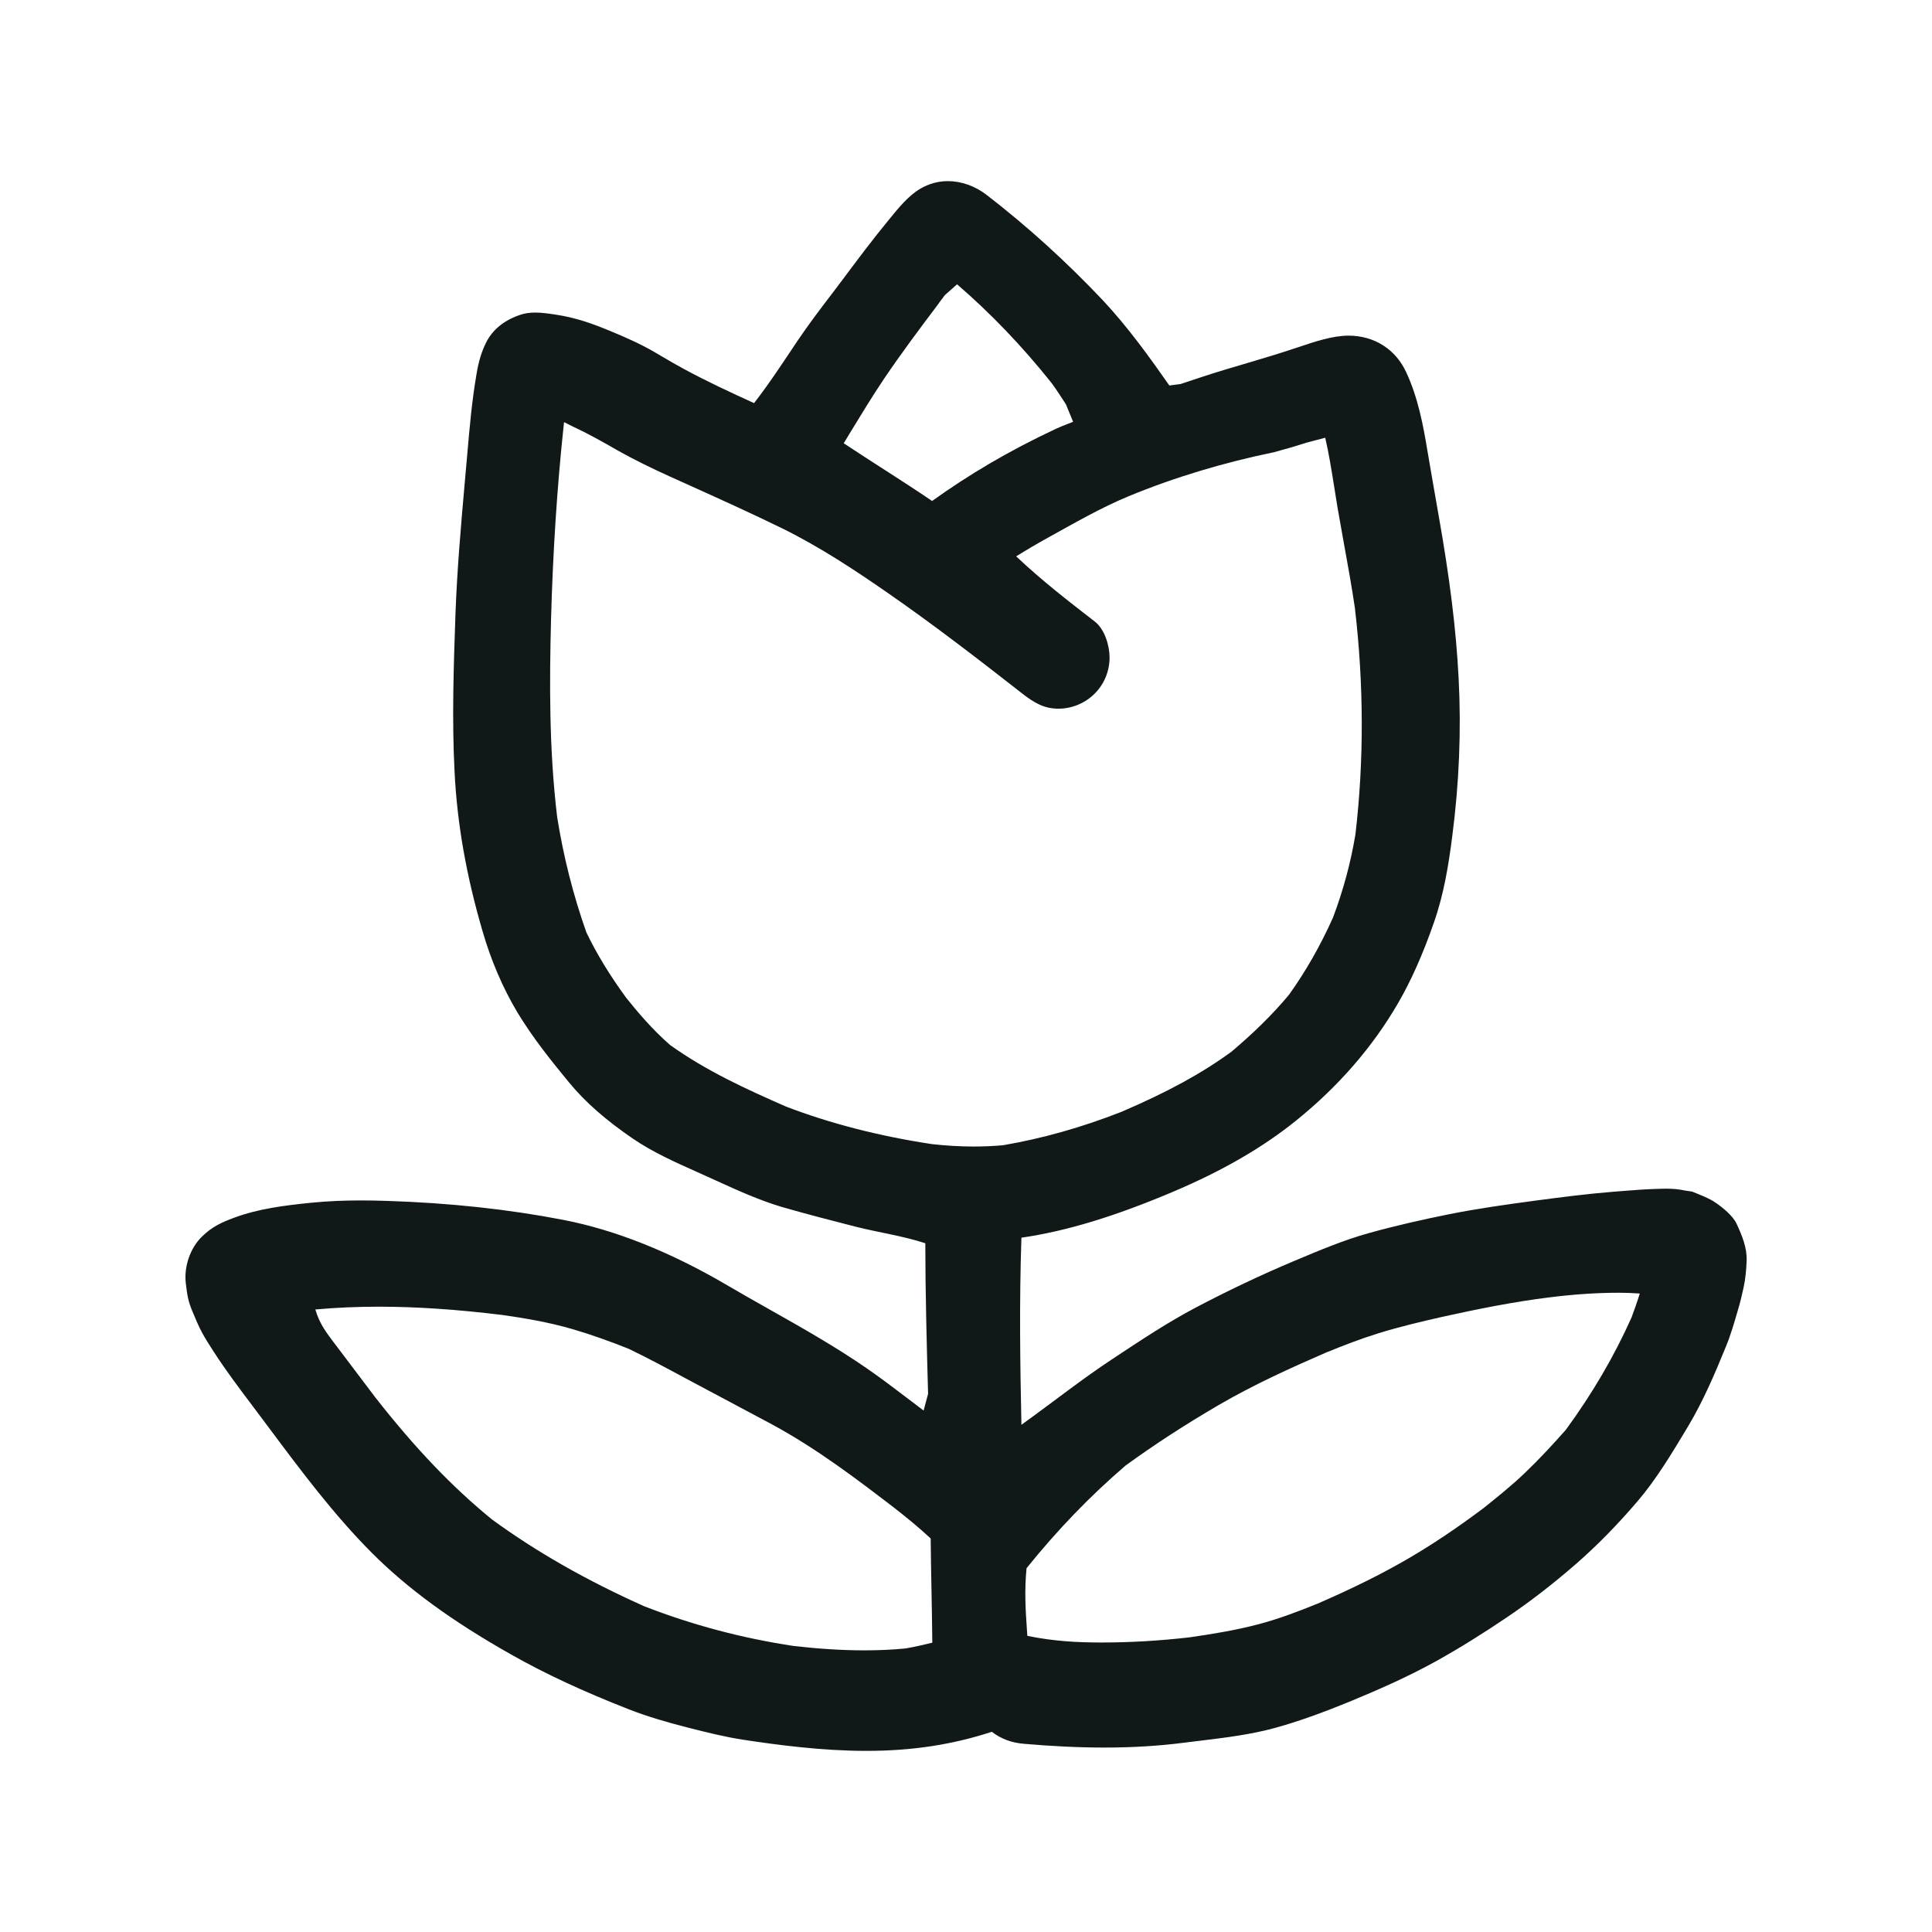
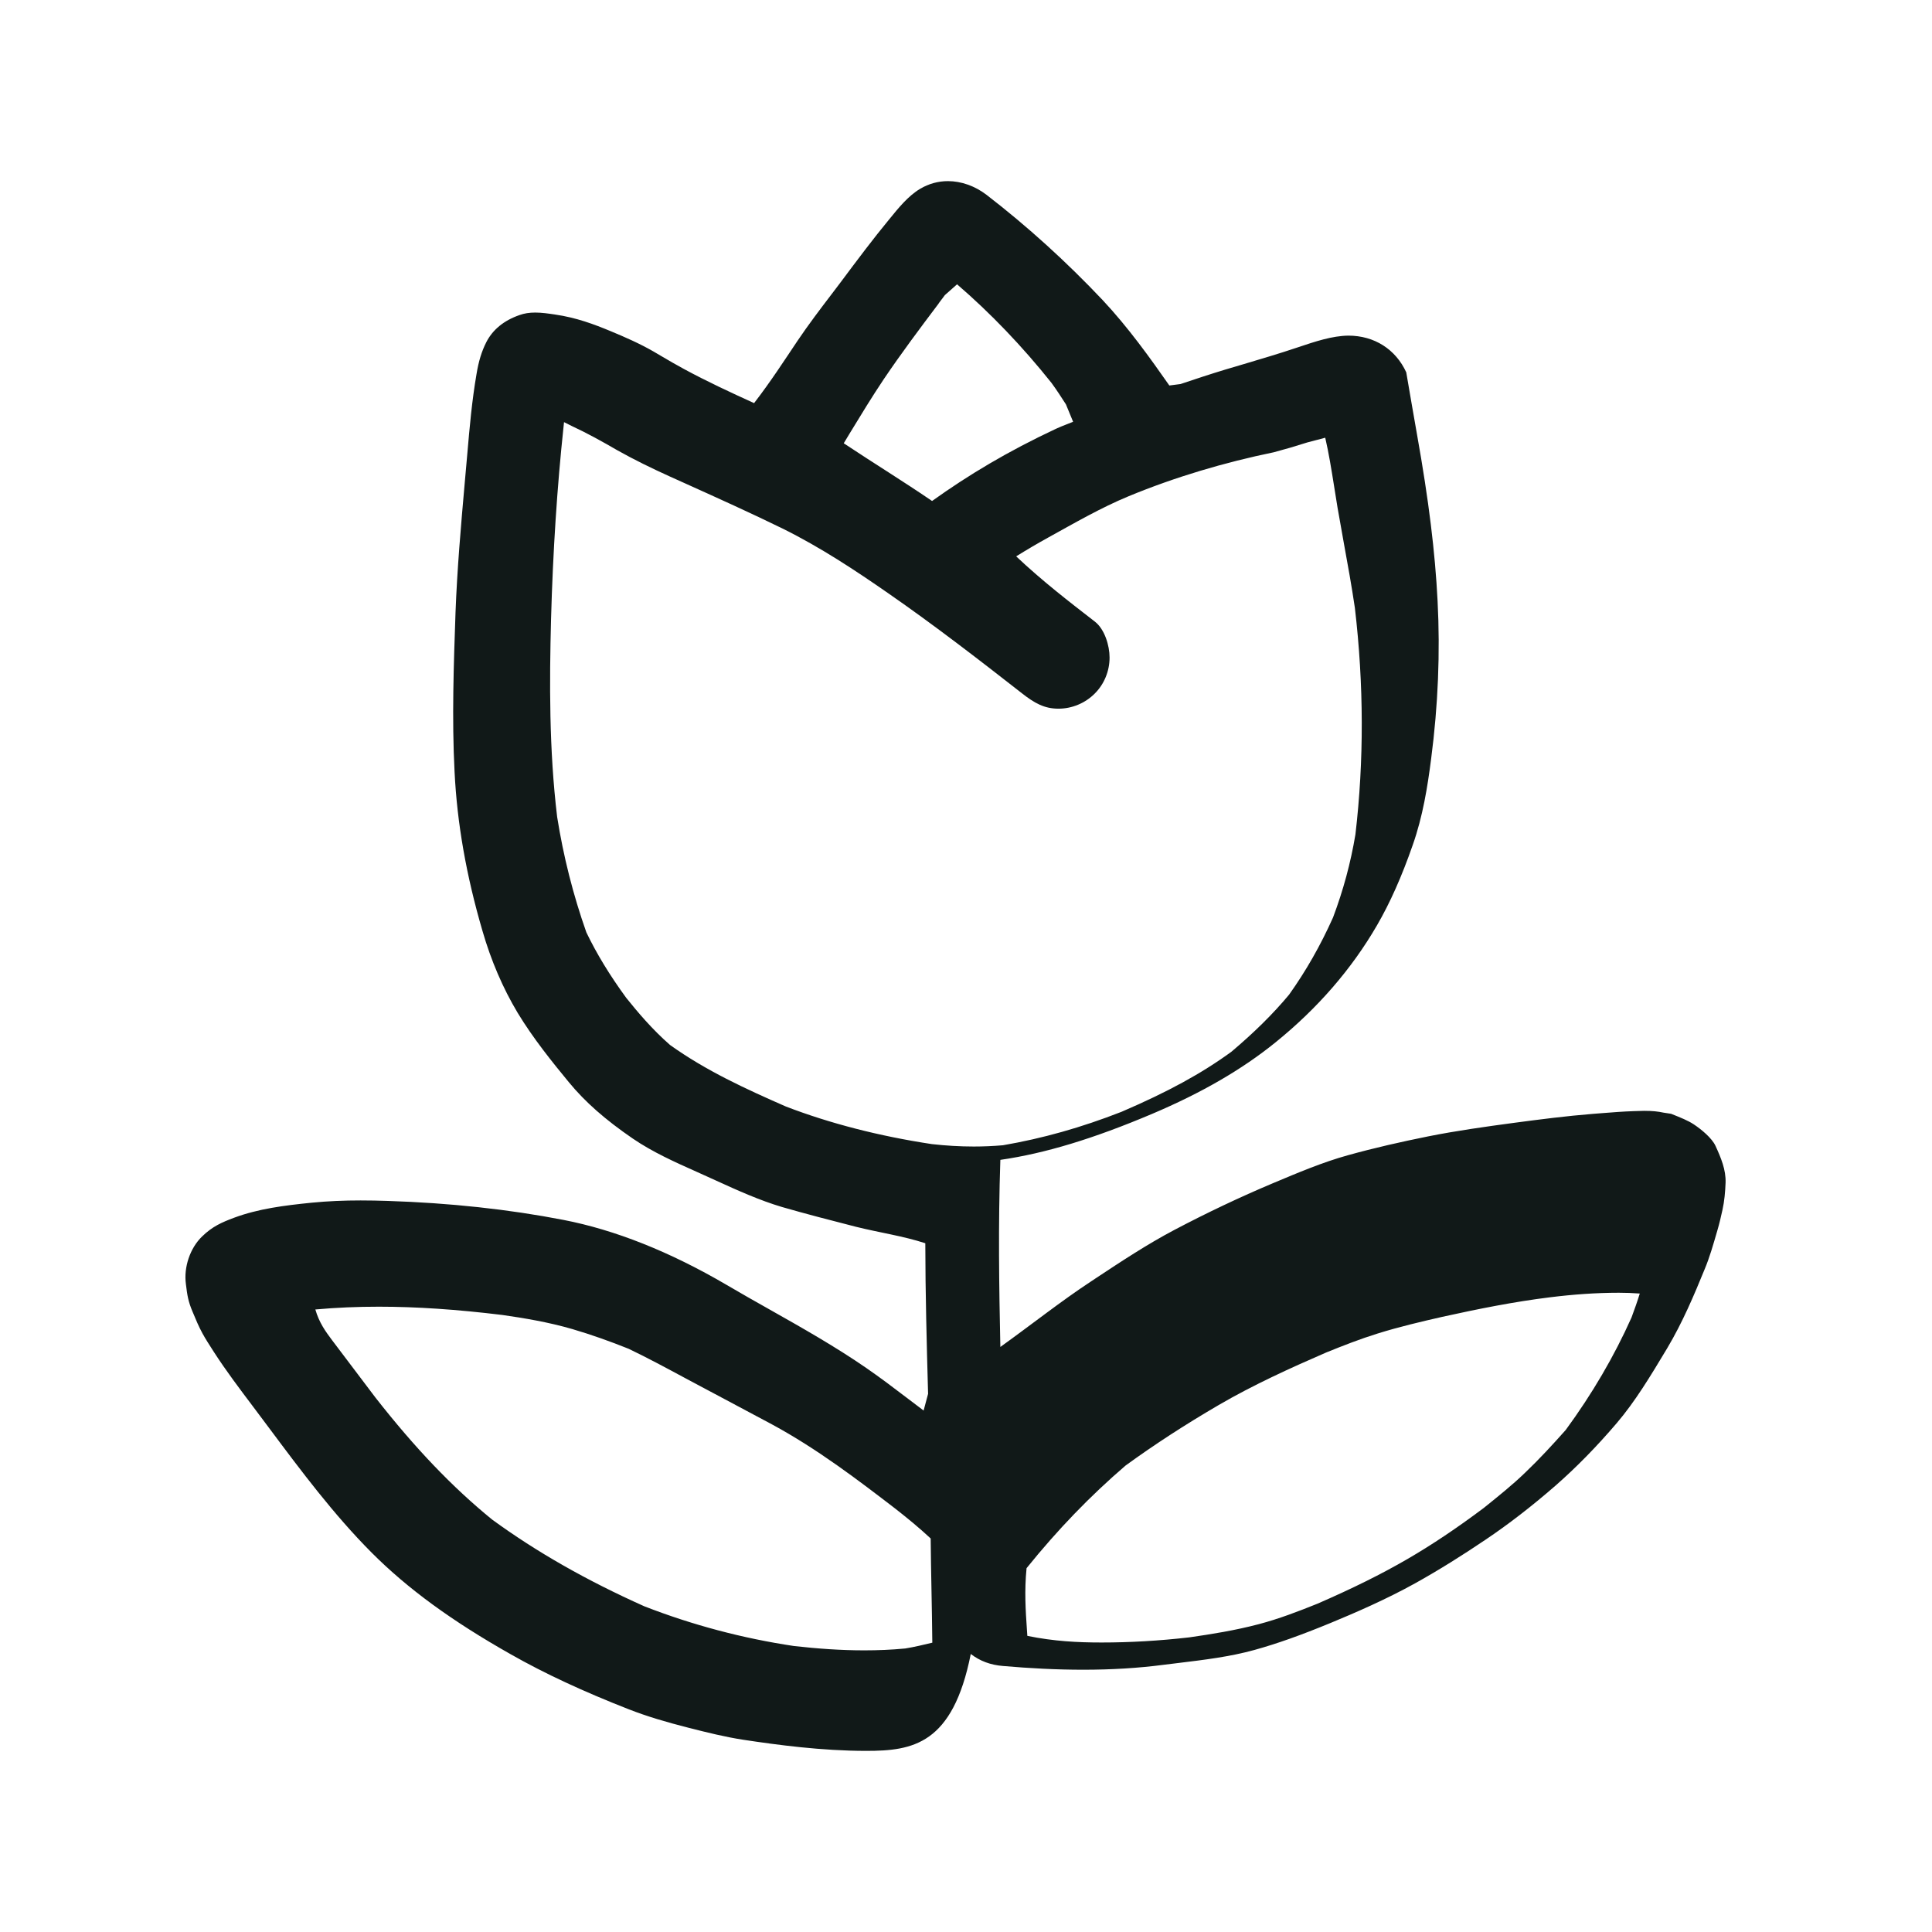
<svg xmlns="http://www.w3.org/2000/svg" version="1.1" id="designs" x="0px" y="0px" width="32px" height="32px" viewBox="0 0 32 32" style="enable-background:new 0 0 32 32;" xml:space="preserve">
  <style type="text/css">
	.sketchy_een{fill:#111918;}
</style>
-   <path class="sketchy_een" d="M14.348,29c-0.737,0-1.475-0.099-2.036-0.184c-0.301-0.046-0.601-0.121-0.897-0.196  c-0.385-0.098-0.698-0.191-0.996-0.307c-0.757-0.296-1.398-0.594-1.958-0.912c-0.975-0.551-1.707-1.085-2.304-1.683  c-0.63-0.632-1.174-1.361-1.7-2.066l-0.272-0.363c-0.22-0.292-0.442-0.586-0.641-0.894c-0.079-0.123-0.138-0.214-0.19-0.309  c-0.064-0.117-0.112-0.233-0.165-0.361c-0.073-0.172-0.087-0.269-0.11-0.457c-0.038-0.281,0.07-0.597,0.268-0.788  c0.171-0.167,0.327-0.234,0.529-0.31c0.406-0.151,0.837-0.204,1.28-0.249c0.272-0.027,0.544-0.038,0.817-0.038  c0.15,0,0.299,0.003,0.448,0.008c1.028,0.033,2.006,0.139,2.909,0.314c0.857,0.166,1.765,0.527,2.7,1.074  c0.238,0.14,0.478,0.276,0.718,0.411c0.535,0.302,1.089,0.615,1.603,0.97c0.236,0.163,0.464,0.336,0.691,0.509l0.256,0.194  l0.074-0.277c-0.023-0.831-0.045-1.663-0.046-2.494c-0.37-0.121-0.761-0.176-1.15-0.273c-0.429-0.11-0.828-0.213-1.223-0.327  c-0.374-0.111-0.74-0.277-1.093-0.438l-0.316-0.143c-0.361-0.161-0.734-0.328-1.062-0.552c-0.456-0.312-0.793-0.609-1.059-0.933  c-0.277-0.336-0.594-0.729-0.85-1.152c-0.244-0.408-0.44-0.864-0.582-1.356c-0.269-0.92-0.42-1.782-0.462-2.635  c-0.046-0.886-0.014-1.779,0.016-2.643c0.027-0.714,0.089-1.426,0.152-2.137L7.74,7.518C7.778,7.077,7.817,6.635,7.892,6.2  c0.035-0.217,0.086-0.381,0.163-0.533C8.161,5.46,8.345,5.309,8.603,5.219C8.682,5.19,8.768,5.177,8.865,5.177  c0.108,0,0.217,0.016,0.325,0.032c0.359,0.052,0.652,0.163,0.924,0.276c0.241,0.1,0.478,0.204,0.705,0.334l0.131,0.077  c0.125,0.073,0.25,0.147,0.377,0.215c0.378,0.205,0.77,0.387,1.163,0.566c0.278-0.361,0.497-0.701,0.722-1.036  c0.179-0.265,0.373-0.521,0.567-0.775l0.135-0.178c0.298-0.399,0.548-0.733,0.814-1.055c0.155-0.191,0.317-0.39,0.513-0.506  C15.383,3.043,15.538,3,15.701,3c0.221,0,0.448,0.081,0.639,0.227c0.677,0.522,1.323,1.108,1.922,1.742  c0.427,0.455,0.794,0.97,1.106,1.416l0.185-0.024c0.244-0.082,0.489-0.163,0.736-0.238l0.307-0.091  c0.295-0.088,0.591-0.175,0.885-0.274c0.313-0.105,0.582-0.195,0.851-0.199l0,0c0.433,0,0.785,0.227,0.96,0.608  c0.195,0.418,0.282,0.884,0.349,1.289c0.058,0.345,0.119,0.689,0.179,1.034c0.194,1.089,0.299,1.944,0.34,2.755  c0.044,0.846,0.009,1.725-0.107,2.613c-0.059,0.46-0.137,0.952-0.305,1.428c-0.182,0.523-0.376,0.958-0.592,1.33  c-0.419,0.723-0.985,1.376-1.682,1.939c-0.555,0.449-1.223,0.836-2.044,1.184c-0.969,0.41-1.767,0.653-2.512,0.761  c-0.037,1.094-0.021,2.096,0,3.099c0.54-0.389,1.013-0.764,1.492-1.079l0.087-0.058c0.419-0.277,0.851-0.563,1.3-0.8  c0.546-0.288,1.094-0.547,1.628-0.772c0.428-0.18,0.835-0.352,1.251-0.467c0.438-0.122,0.881-0.222,1.328-0.312  c0.471-0.094,0.944-0.16,1.42-0.224c0.435-0.058,0.872-0.114,1.31-0.149l0.153-0.012c0.174-0.014,0.346-0.027,0.52-0.033  c0,0,0.164-0.005,0.173-0.005c0.14,0,0.229,0.01,0.323,0.03l0.125,0.019c0.169,0.068,0.277,0.11,0.377,0.176  c0.128,0.085,0.299,0.228,0.357,0.353c0.092,0.2,0.175,0.398,0.168,0.612c-0.006,0.152-0.019,0.305-0.052,0.453  c-0.025,0.114-0.051,0.226-0.084,0.338c-0.071,0.244-0.129,0.448-0.21,0.641c-0.175,0.428-0.366,0.882-0.621,1.31  c-0.278,0.463-0.53,0.882-0.838,1.243c-0.334,0.391-0.665,0.728-1.01,1.031c-0.396,0.345-0.788,0.647-1.165,0.9  c-0.378,0.255-0.764,0.498-1.163,0.72c-0.485,0.269-1,0.491-1.394,0.654c-0.5,0.206-0.89,0.345-1.265,0.449  c-0.406,0.113-0.839,0.165-1.258,0.216l-0.253,0.031c-0.413,0.054-0.859,0.081-1.327,0.081c-0.445,0-0.89-0.024-1.329-0.062  c-0.207-0.017-0.381-0.082-0.533-0.199C15.781,28.895,15.117,29,14.348,29z M6.275,21.643c-0.351,0-0.701,0.014-1.052,0.046  c0.065,0.224,0.171,0.366,0.276,0.507L6.22,23.15c0.656,0.837,1.269,1.479,1.93,2.018c0.739,0.539,1.563,1.008,2.521,1.437  c0.796,0.31,1.629,0.531,2.478,0.658c0.391,0.044,0.777,0.072,1.164,0.072c0,0,0,0,0,0c0.226,0,0.453-0.009,0.681-0.031  c0.154-0.025,0.301-0.061,0.448-0.096c-0.006-0.609-0.022-1.167-0.027-1.726c-0.205-0.191-0.393-0.342-0.582-0.491  c-0.607-0.466-1.295-0.993-2.051-1.401l-1.448-0.772c-0.305-0.164-0.609-0.328-0.922-0.478c-0.307-0.123-0.615-0.233-0.931-0.326  c-0.402-0.117-0.812-0.184-1.161-0.234C7.567,21.688,6.899,21.643,6.275,21.643z M25.675,21.487  c-0.602,0.074-1.202,0.195-1.786,0.324c-0.361,0.082-0.717,0.166-1.07,0.276c-0.29,0.09-0.573,0.201-0.852,0.314  c-0.583,0.253-1.202,0.533-1.782,0.871c-0.562,0.328-1.066,0.656-1.542,1.002c-0.586,0.503-1.122,1.058-1.64,1.7  c-0.037,0.376-0.016,0.697,0.006,1.017l0.007,0.104c0.438,0.09,0.834,0.11,1.23,0.11c0.469,0,0.957-0.028,1.452-0.085  c0.369-0.053,0.763-0.116,1.153-0.219c0.33-0.087,0.653-0.211,0.971-0.339c0.586-0.255,1.059-0.49,1.487-0.738  c0.405-0.235,0.819-0.512,1.266-0.847c0.251-0.202,0.477-0.383,0.685-0.584c0.236-0.225,0.456-0.464,0.673-0.708  c0.438-0.597,0.804-1.223,1.09-1.863c0.049-0.133,0.096-0.264,0.137-0.397c-0.118-0.009-0.233-0.013-0.347-0.013  C26.435,21.412,26.054,21.44,25.675,21.487z M9.334,7.07c-0.106,0.991-0.176,2.064-0.207,3.187C9.1,11.298,9.094,12.415,9.228,13.53  c0.103,0.653,0.266,1.296,0.484,1.913c0.173,0.36,0.389,0.713,0.66,1.084c0.182,0.227,0.428,0.521,0.727,0.782  c0.596,0.426,1.248,0.725,1.919,1.019c0.729,0.28,1.541,0.489,2.417,0.622c0.234,0.026,0.464,0.04,0.694,0.04  c0.161,0,0.321-0.007,0.483-0.021c0.658-0.113,1.299-0.294,1.964-0.554c0.768-0.33,1.328-0.636,1.819-0.994  c0.379-0.32,0.691-0.628,0.956-0.946c0.28-0.393,0.518-0.81,0.728-1.278c0.171-0.455,0.292-0.904,0.371-1.375  c0.143-1.22,0.14-2.483-0.009-3.754C22.388,9.71,22.324,9.355,22.259,9l-0.105-0.591l-0.059-0.367  c-0.04-0.251-0.087-0.544-0.145-0.792l-0.296,0.078l-0.28,0.086l-0.276,0.077c-0.813,0.167-1.635,0.41-2.406,0.729  c-0.453,0.187-0.897,0.444-1.328,0.682c-0.181,0.1-0.358,0.204-0.533,0.313c0.436,0.411,0.871,0.746,1.305,1.082  c0.159,0.124,0.242,0.393,0.242,0.594c0,0.225-0.09,0.443-0.247,0.598c-0.158,0.158-0.376,0.249-0.6,0.249  c-0.234,0-0.398-0.093-0.602-0.253c-0.724-0.566-1.46-1.134-2.216-1.658c-0.538-0.374-1.123-0.762-1.75-1.072  c-0.527-0.258-1.062-0.499-1.596-0.74l-0.273-0.123c-0.295-0.134-0.586-0.275-0.869-0.434C9.977,7.314,9.727,7.175,9.466,7.054  L9.342,6.992L9.334,7.07z M15.549,5.025c-0.311,0.412-0.621,0.826-0.91,1.254c-0.195,0.291-0.377,0.59-0.559,0.889l-0.105,0.174  c0.509,0.338,0.995,0.636,1.463,0.956c0.605-0.433,1.256-0.823,2.05-1.195c0.059-0.028,0.12-0.051,0.18-0.075l0.106-0.042  l-0.119-0.289c-0.077-0.12-0.155-0.24-0.239-0.355c-0.484-0.607-1.01-1.156-1.564-1.633L15.65,4.888l-0.103,0.137L15.549,5.025z" />
+   <path class="sketchy_een" d="M14.348,29c-0.737,0-1.475-0.099-2.036-0.184c-0.301-0.046-0.601-0.121-0.897-0.196  c-0.385-0.098-0.698-0.191-0.996-0.307c-0.757-0.296-1.398-0.594-1.958-0.912c-0.975-0.551-1.707-1.085-2.304-1.683  c-0.63-0.632-1.174-1.361-1.7-2.066l-0.272-0.363c-0.22-0.292-0.442-0.586-0.641-0.894c-0.079-0.123-0.138-0.214-0.19-0.309  c-0.064-0.117-0.112-0.233-0.165-0.361c-0.073-0.172-0.087-0.269-0.11-0.457c-0.038-0.281,0.07-0.597,0.268-0.788  c0.171-0.167,0.327-0.234,0.529-0.31c0.406-0.151,0.837-0.204,1.28-0.249c0.272-0.027,0.544-0.038,0.817-0.038  c0.15,0,0.299,0.003,0.448,0.008c1.028,0.033,2.006,0.139,2.909,0.314c0.857,0.166,1.765,0.527,2.7,1.074  c0.238,0.14,0.478,0.276,0.718,0.411c0.535,0.302,1.089,0.615,1.603,0.97c0.236,0.163,0.464,0.336,0.691,0.509l0.256,0.194  l0.074-0.277c-0.023-0.831-0.045-1.663-0.046-2.494c-0.37-0.121-0.761-0.176-1.15-0.273c-0.429-0.11-0.828-0.213-1.223-0.327  c-0.374-0.111-0.74-0.277-1.093-0.438l-0.316-0.143c-0.361-0.161-0.734-0.328-1.062-0.552c-0.456-0.312-0.793-0.609-1.059-0.933  c-0.277-0.336-0.594-0.729-0.85-1.152c-0.244-0.408-0.44-0.864-0.582-1.356c-0.269-0.92-0.42-1.782-0.462-2.635  c-0.046-0.886-0.014-1.779,0.016-2.643c0.027-0.714,0.089-1.426,0.152-2.137L7.74,7.518C7.778,7.077,7.817,6.635,7.892,6.2  c0.035-0.217,0.086-0.381,0.163-0.533C8.161,5.46,8.345,5.309,8.603,5.219C8.682,5.19,8.768,5.177,8.865,5.177  c0.108,0,0.217,0.016,0.325,0.032c0.359,0.052,0.652,0.163,0.924,0.276c0.241,0.1,0.478,0.204,0.705,0.334l0.131,0.077  c0.125,0.073,0.25,0.147,0.377,0.215c0.378,0.205,0.77,0.387,1.163,0.566c0.278-0.361,0.497-0.701,0.722-1.036  c0.179-0.265,0.373-0.521,0.567-0.775l0.135-0.178c0.298-0.399,0.548-0.733,0.814-1.055c0.155-0.191,0.317-0.39,0.513-0.506  C15.383,3.043,15.538,3,15.701,3c0.221,0,0.448,0.081,0.639,0.227c0.677,0.522,1.323,1.108,1.922,1.742  c0.427,0.455,0.794,0.97,1.106,1.416l0.185-0.024c0.244-0.082,0.489-0.163,0.736-0.238l0.307-0.091  c0.295-0.088,0.591-0.175,0.885-0.274c0.313-0.105,0.582-0.195,0.851-0.199l0,0c0.433,0,0.785,0.227,0.96,0.608  c0.058,0.345,0.119,0.689,0.179,1.034c0.194,1.089,0.299,1.944,0.34,2.755  c0.044,0.846,0.009,1.725-0.107,2.613c-0.059,0.46-0.137,0.952-0.305,1.428c-0.182,0.523-0.376,0.958-0.592,1.33  c-0.419,0.723-0.985,1.376-1.682,1.939c-0.555,0.449-1.223,0.836-2.044,1.184c-0.969,0.41-1.767,0.653-2.512,0.761  c-0.037,1.094-0.021,2.096,0,3.099c0.54-0.389,1.013-0.764,1.492-1.079l0.087-0.058c0.419-0.277,0.851-0.563,1.3-0.8  c0.546-0.288,1.094-0.547,1.628-0.772c0.428-0.18,0.835-0.352,1.251-0.467c0.438-0.122,0.881-0.222,1.328-0.312  c0.471-0.094,0.944-0.16,1.42-0.224c0.435-0.058,0.872-0.114,1.31-0.149l0.153-0.012c0.174-0.014,0.346-0.027,0.52-0.033  c0,0,0.164-0.005,0.173-0.005c0.14,0,0.229,0.01,0.323,0.03l0.125,0.019c0.169,0.068,0.277,0.11,0.377,0.176  c0.128,0.085,0.299,0.228,0.357,0.353c0.092,0.2,0.175,0.398,0.168,0.612c-0.006,0.152-0.019,0.305-0.052,0.453  c-0.025,0.114-0.051,0.226-0.084,0.338c-0.071,0.244-0.129,0.448-0.21,0.641c-0.175,0.428-0.366,0.882-0.621,1.31  c-0.278,0.463-0.53,0.882-0.838,1.243c-0.334,0.391-0.665,0.728-1.01,1.031c-0.396,0.345-0.788,0.647-1.165,0.9  c-0.378,0.255-0.764,0.498-1.163,0.72c-0.485,0.269-1,0.491-1.394,0.654c-0.5,0.206-0.89,0.345-1.265,0.449  c-0.406,0.113-0.839,0.165-1.258,0.216l-0.253,0.031c-0.413,0.054-0.859,0.081-1.327,0.081c-0.445,0-0.89-0.024-1.329-0.062  c-0.207-0.017-0.381-0.082-0.533-0.199C15.781,28.895,15.117,29,14.348,29z M6.275,21.643c-0.351,0-0.701,0.014-1.052,0.046  c0.065,0.224,0.171,0.366,0.276,0.507L6.22,23.15c0.656,0.837,1.269,1.479,1.93,2.018c0.739,0.539,1.563,1.008,2.521,1.437  c0.796,0.31,1.629,0.531,2.478,0.658c0.391,0.044,0.777,0.072,1.164,0.072c0,0,0,0,0,0c0.226,0,0.453-0.009,0.681-0.031  c0.154-0.025,0.301-0.061,0.448-0.096c-0.006-0.609-0.022-1.167-0.027-1.726c-0.205-0.191-0.393-0.342-0.582-0.491  c-0.607-0.466-1.295-0.993-2.051-1.401l-1.448-0.772c-0.305-0.164-0.609-0.328-0.922-0.478c-0.307-0.123-0.615-0.233-0.931-0.326  c-0.402-0.117-0.812-0.184-1.161-0.234C7.567,21.688,6.899,21.643,6.275,21.643z M25.675,21.487  c-0.602,0.074-1.202,0.195-1.786,0.324c-0.361,0.082-0.717,0.166-1.07,0.276c-0.29,0.09-0.573,0.201-0.852,0.314  c-0.583,0.253-1.202,0.533-1.782,0.871c-0.562,0.328-1.066,0.656-1.542,1.002c-0.586,0.503-1.122,1.058-1.64,1.7  c-0.037,0.376-0.016,0.697,0.006,1.017l0.007,0.104c0.438,0.09,0.834,0.11,1.23,0.11c0.469,0,0.957-0.028,1.452-0.085  c0.369-0.053,0.763-0.116,1.153-0.219c0.33-0.087,0.653-0.211,0.971-0.339c0.586-0.255,1.059-0.49,1.487-0.738  c0.405-0.235,0.819-0.512,1.266-0.847c0.251-0.202,0.477-0.383,0.685-0.584c0.236-0.225,0.456-0.464,0.673-0.708  c0.438-0.597,0.804-1.223,1.09-1.863c0.049-0.133,0.096-0.264,0.137-0.397c-0.118-0.009-0.233-0.013-0.347-0.013  C26.435,21.412,26.054,21.44,25.675,21.487z M9.334,7.07c-0.106,0.991-0.176,2.064-0.207,3.187C9.1,11.298,9.094,12.415,9.228,13.53  c0.103,0.653,0.266,1.296,0.484,1.913c0.173,0.36,0.389,0.713,0.66,1.084c0.182,0.227,0.428,0.521,0.727,0.782  c0.596,0.426,1.248,0.725,1.919,1.019c0.729,0.28,1.541,0.489,2.417,0.622c0.234,0.026,0.464,0.04,0.694,0.04  c0.161,0,0.321-0.007,0.483-0.021c0.658-0.113,1.299-0.294,1.964-0.554c0.768-0.33,1.328-0.636,1.819-0.994  c0.379-0.32,0.691-0.628,0.956-0.946c0.28-0.393,0.518-0.81,0.728-1.278c0.171-0.455,0.292-0.904,0.371-1.375  c0.143-1.22,0.14-2.483-0.009-3.754C22.388,9.71,22.324,9.355,22.259,9l-0.105-0.591l-0.059-0.367  c-0.04-0.251-0.087-0.544-0.145-0.792l-0.296,0.078l-0.28,0.086l-0.276,0.077c-0.813,0.167-1.635,0.41-2.406,0.729  c-0.453,0.187-0.897,0.444-1.328,0.682c-0.181,0.1-0.358,0.204-0.533,0.313c0.436,0.411,0.871,0.746,1.305,1.082  c0.159,0.124,0.242,0.393,0.242,0.594c0,0.225-0.09,0.443-0.247,0.598c-0.158,0.158-0.376,0.249-0.6,0.249  c-0.234,0-0.398-0.093-0.602-0.253c-0.724-0.566-1.46-1.134-2.216-1.658c-0.538-0.374-1.123-0.762-1.75-1.072  c-0.527-0.258-1.062-0.499-1.596-0.74l-0.273-0.123c-0.295-0.134-0.586-0.275-0.869-0.434C9.977,7.314,9.727,7.175,9.466,7.054  L9.342,6.992L9.334,7.07z M15.549,5.025c-0.311,0.412-0.621,0.826-0.91,1.254c-0.195,0.291-0.377,0.59-0.559,0.889l-0.105,0.174  c0.509,0.338,0.995,0.636,1.463,0.956c0.605-0.433,1.256-0.823,2.05-1.195c0.059-0.028,0.12-0.051,0.18-0.075l0.106-0.042  l-0.119-0.289c-0.077-0.12-0.155-0.24-0.239-0.355c-0.484-0.607-1.01-1.156-1.564-1.633L15.65,4.888l-0.103,0.137L15.549,5.025z" />
</svg>